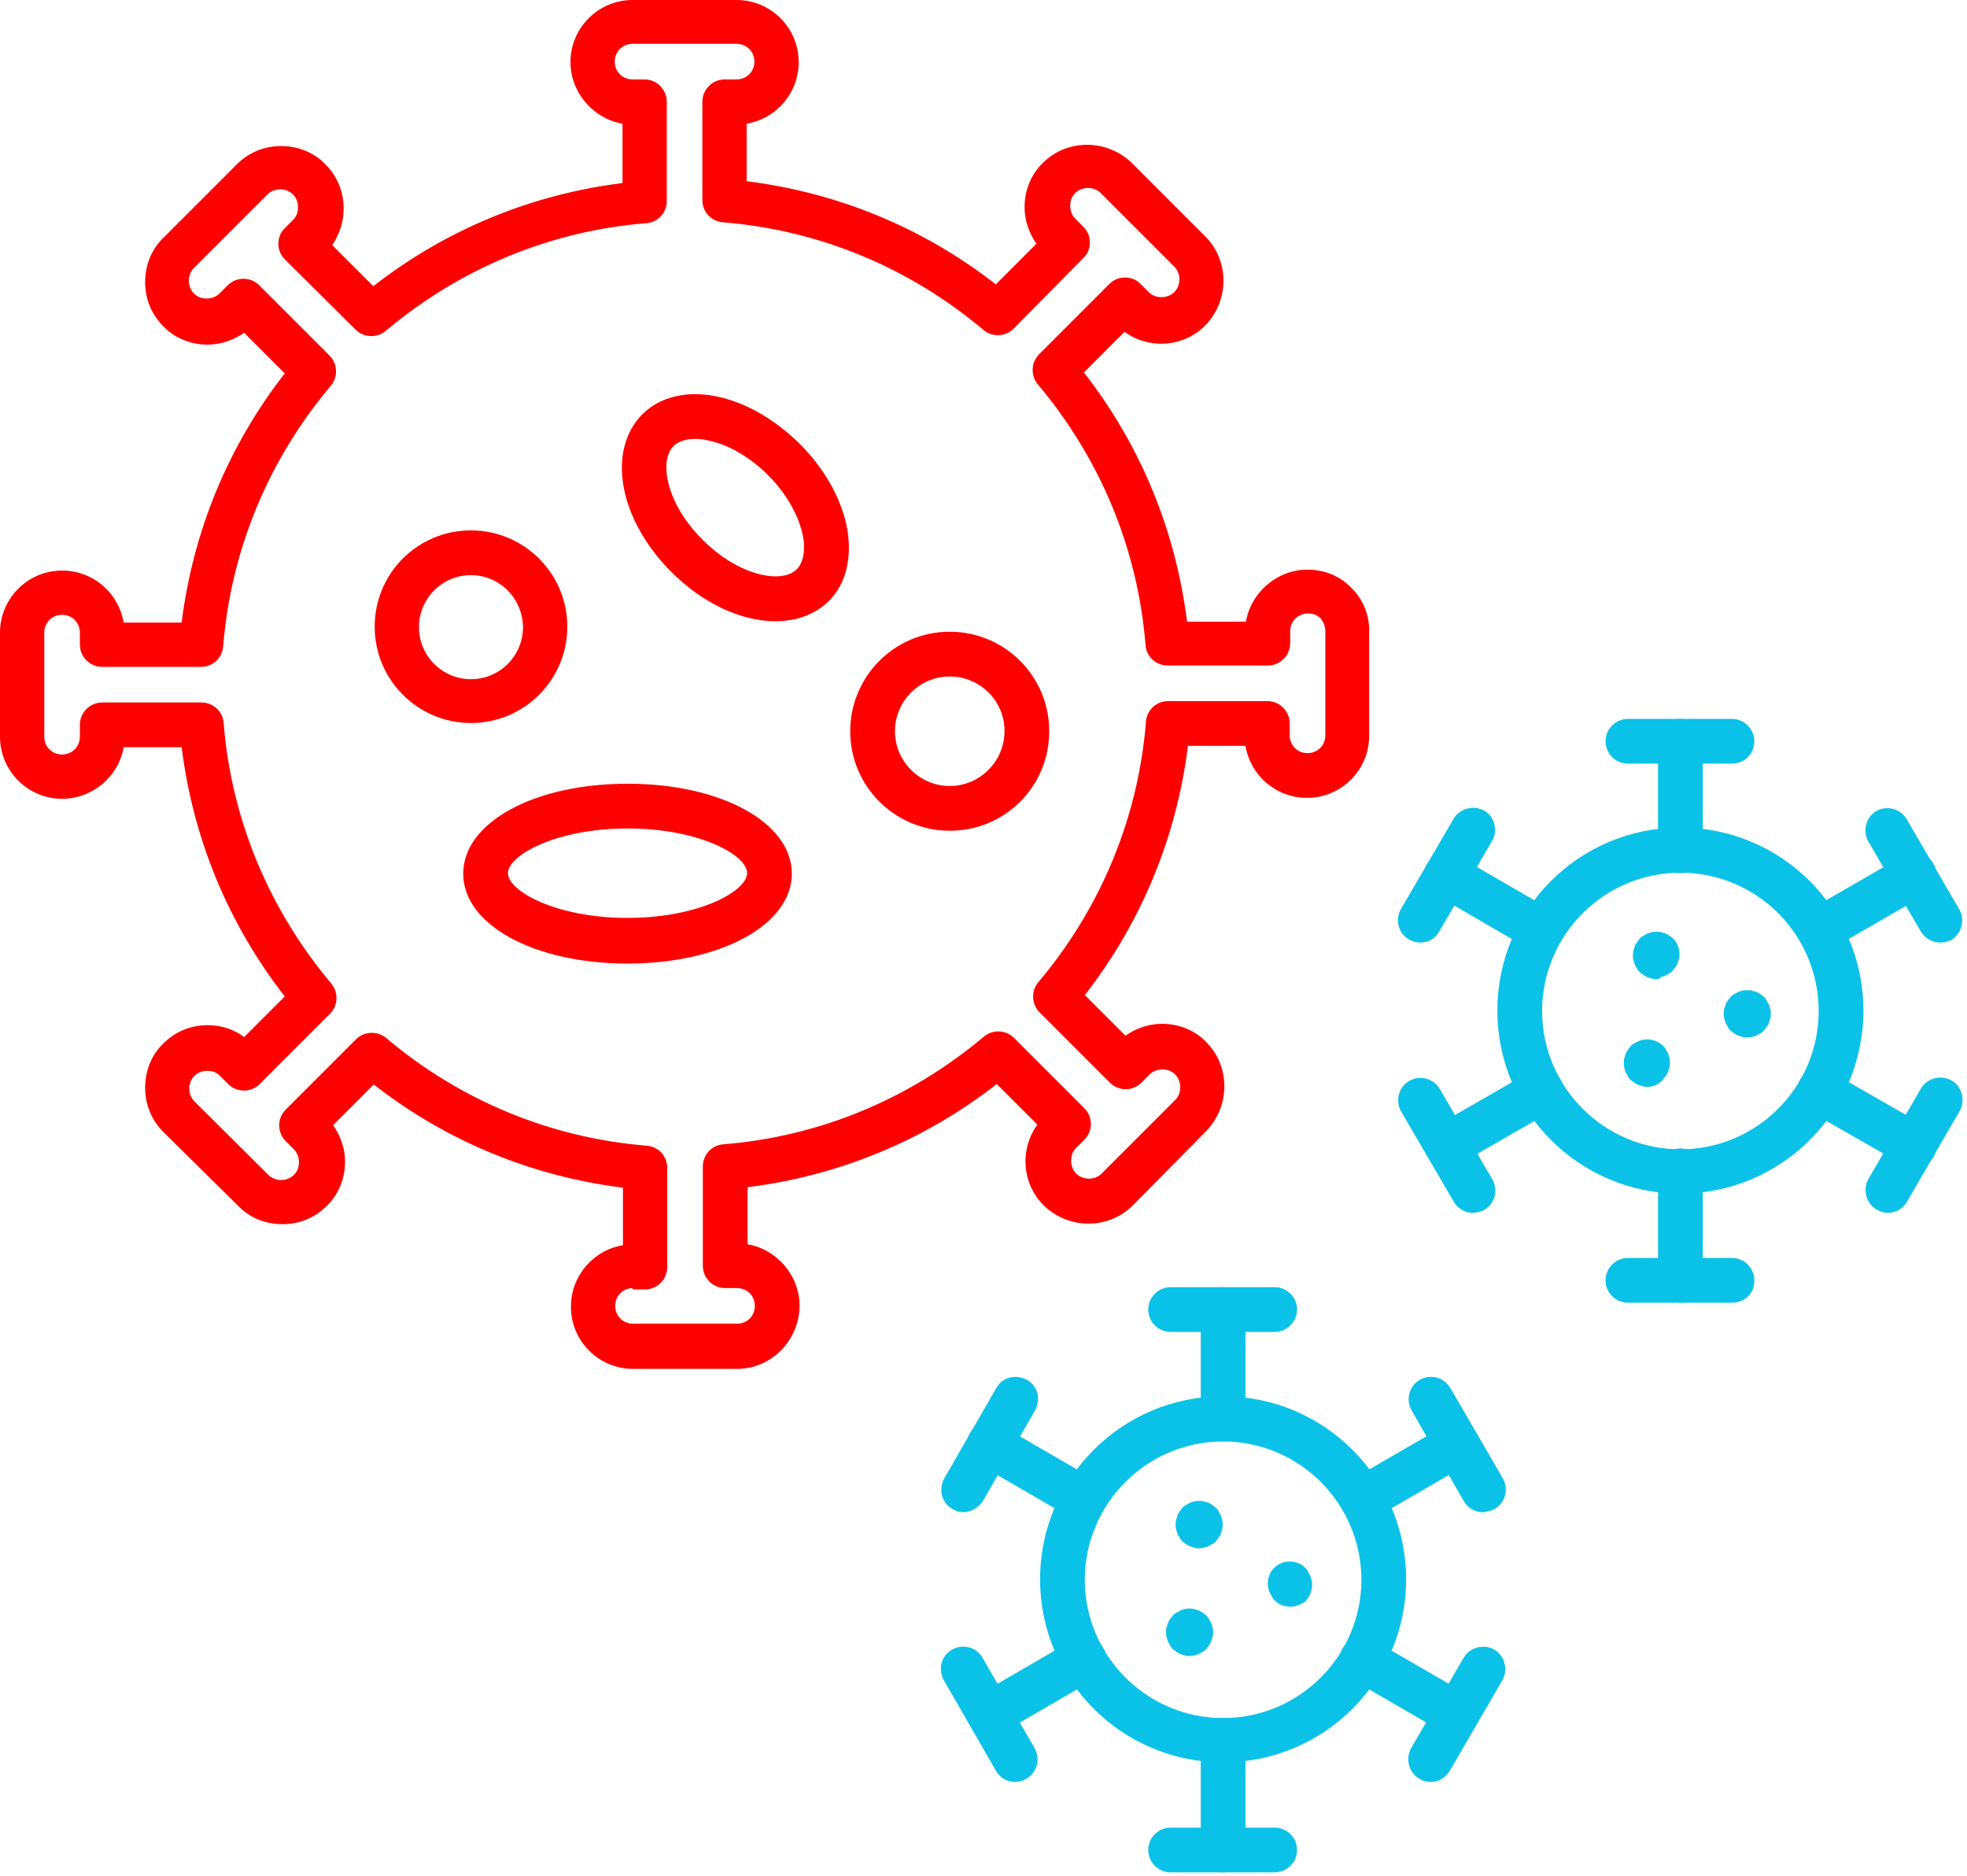
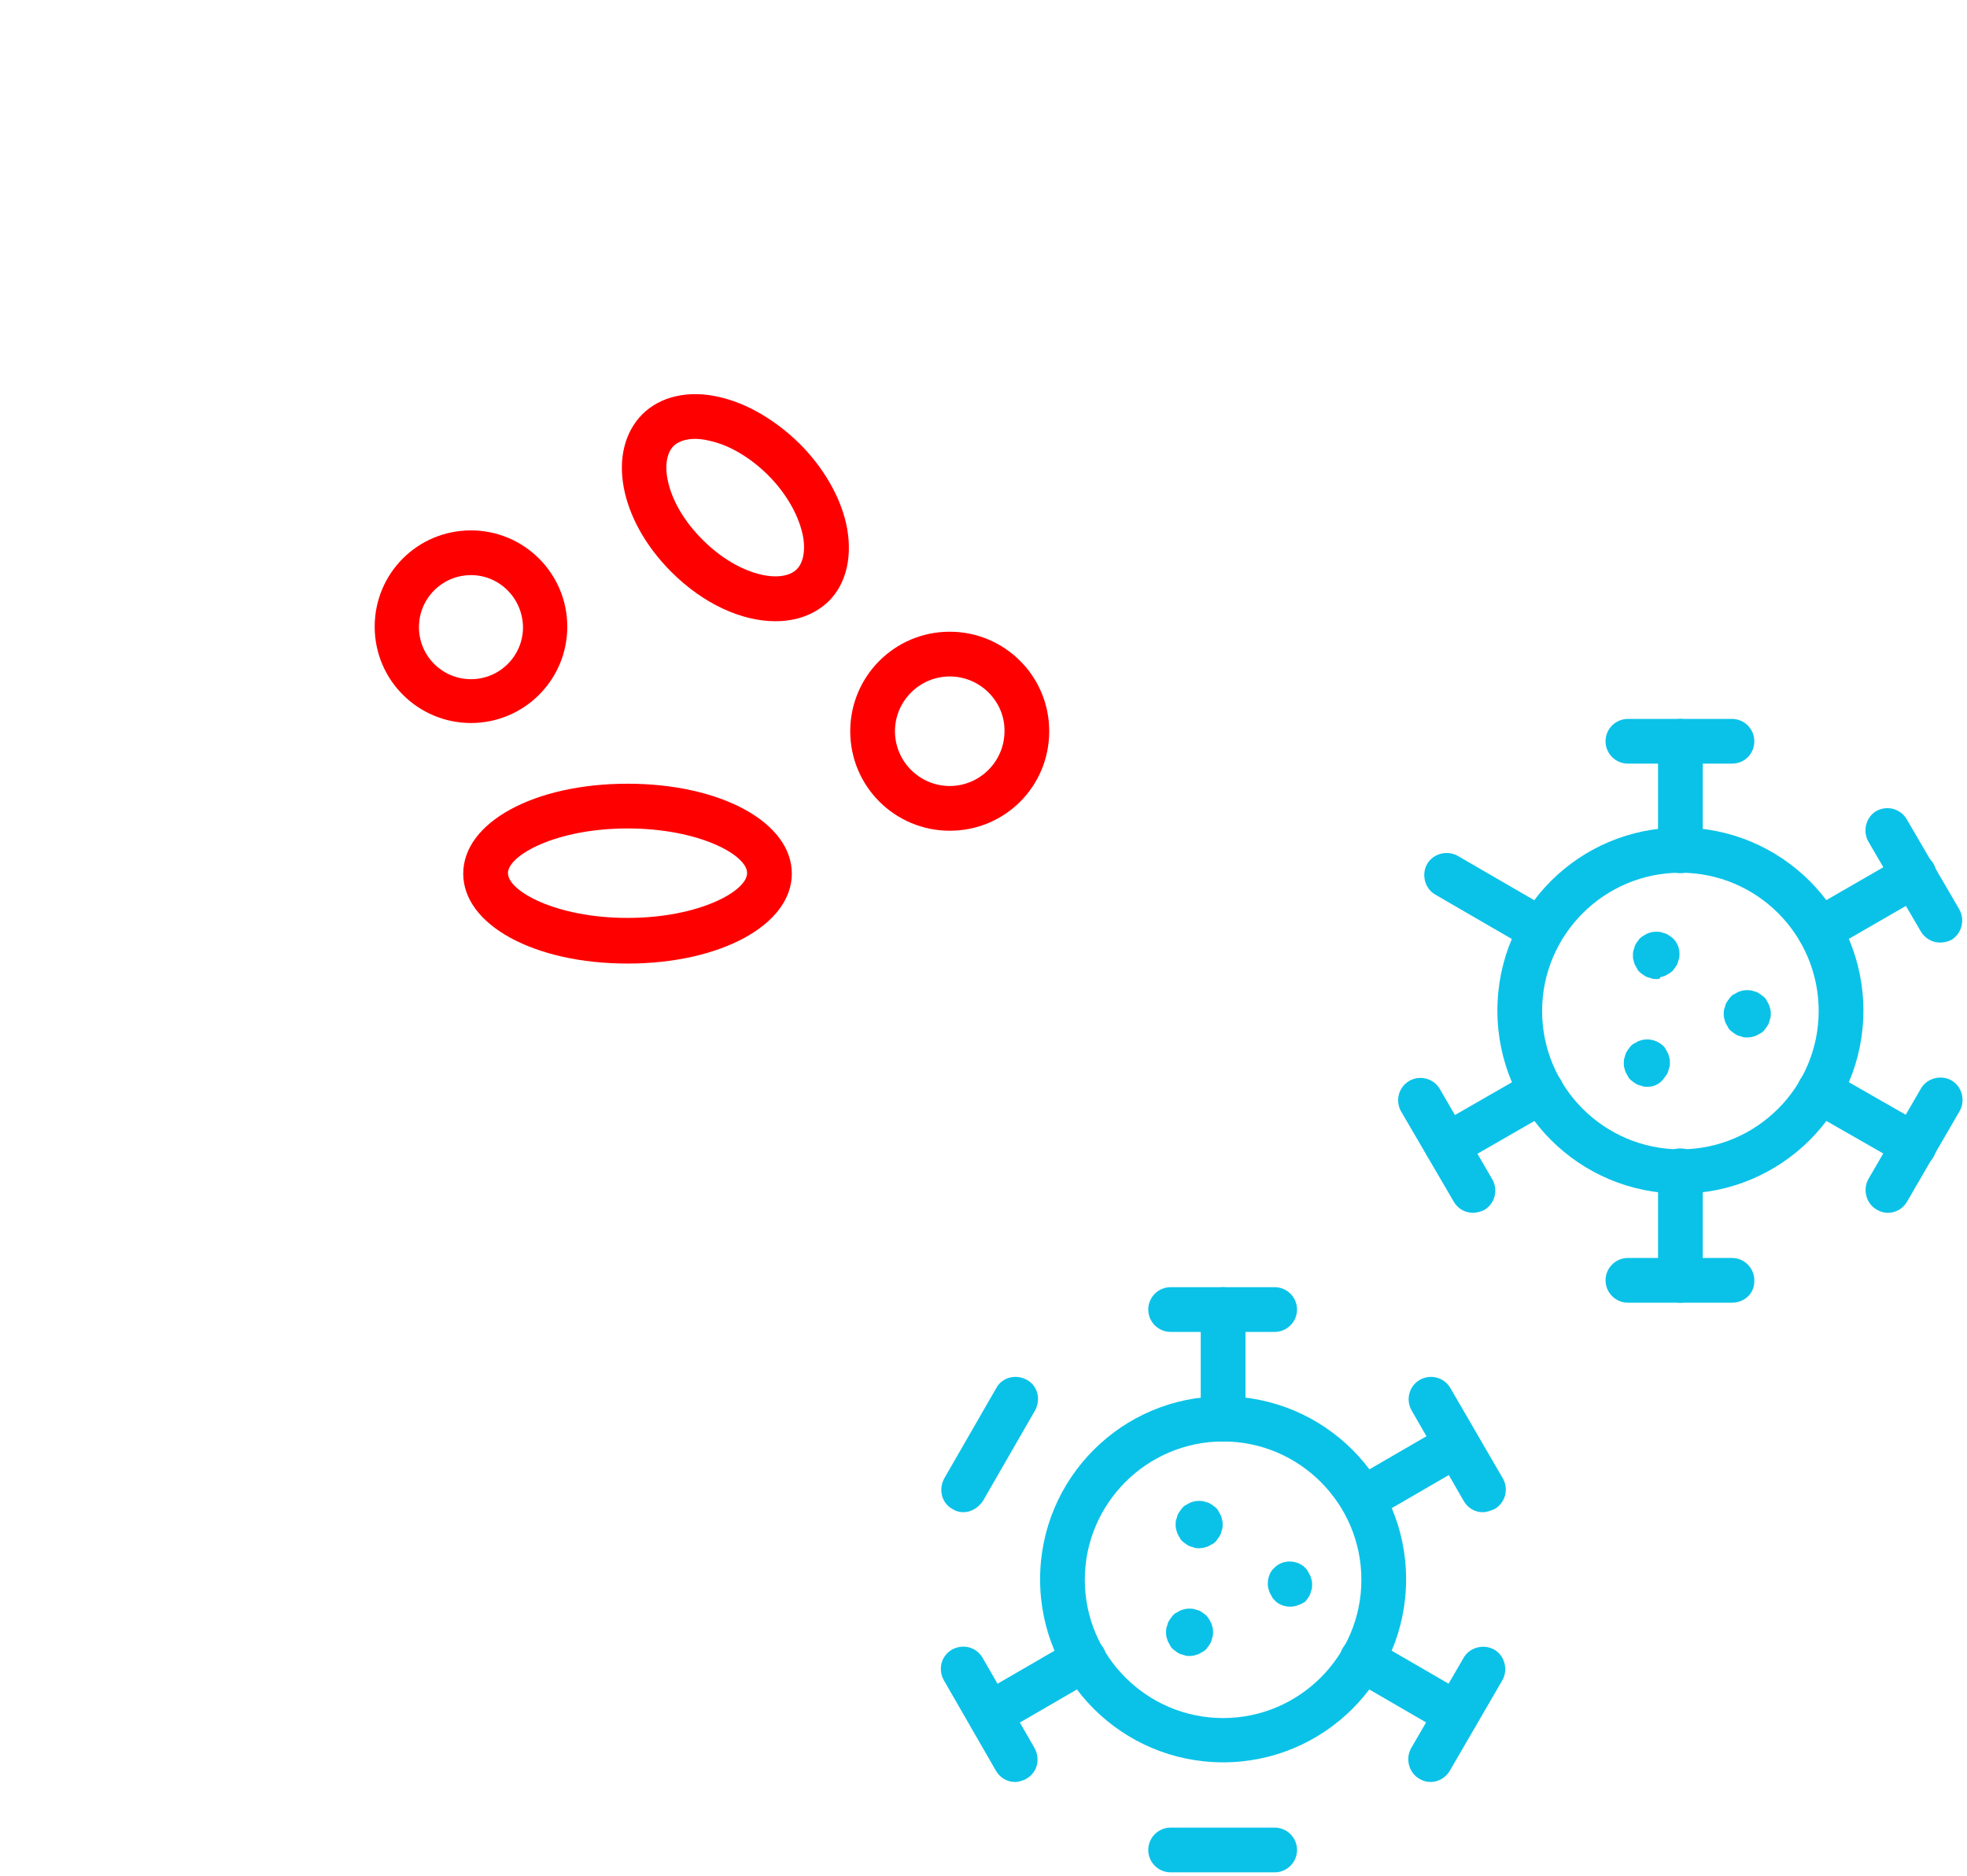
<svg xmlns="http://www.w3.org/2000/svg" width="431" height="411" viewBox="0 0 431 411" fill="none">
  <path d="M103.2 158.4C91.6 158.4 82.1 149 82.1 137.3C82.1 125.6 91.5 116.2 103.2 116.2C114.8 116.2 124.3 125.6 124.3 137.3C124.3 149 114.8 158.4 103.2 158.4ZM103.2 126C96.9 126 91.8 131.1 91.8 137.4C91.8 143.7 96.9 148.8 103.2 148.8C109.5 148.8 114.6 143.7 114.6 137.4C114.5 131 109.4 126 103.2 126Z" fill="#FF0000" />
  <path d="M169.9 136.1C162.6 136.1 154.2 132.4 147.1 125.3C135.6 113.8 132.9 98.8 140.7 90.8C144.7 86.8 150.9 85.4 157.7 87C163.8 88.4 170 92.1 175.2 97.2C180.4 102.4 184 108.6 185.4 114.7C186.9 121.5 185.6 127.7 181.6 131.7C178.5 134.7 174.4 136.1 169.9 136.1ZM147.6 97.7C144.3 101 146 110.4 154 118.3C161.9 126.2 171.3 128 174.6 124.7C176.1 123.2 176.6 120.2 175.8 116.8C174.8 112.5 172.1 107.9 168.3 104.1C164.5 100.3 159.8 97.5 155.6 96.6C152.1 95.7 149.2 96.2 147.6 97.7Z" fill="#FF0000" />
  <path d="M137.5 211.1C117 211.1 101.5 202.6 101.5 191.4C101.5 180.2 117 171.7 137.5 171.7C158 171.7 173.5 180.2 173.5 191.4C173.5 202.6 157.9 211.1 137.5 211.1ZM137.5 181.5C121.8 181.5 111.3 187.4 111.3 191.3C111.3 195.2 121.8 201.1 137.5 201.1C153.2 201.1 163.7 195.2 163.7 191.3C163.8 187.4 153.3 181.5 137.5 181.5Z" fill="#FF0000" />
  <path d="M208.1 182C196.1 182 186.3 172.3 186.3 160.2C186.3 148.2 196 138.4 208.1 138.4C220.1 138.4 229.9 148.1 229.9 160.2C229.9 172.3 220.2 182 208.1 182ZM208.1 148.2C201.5 148.2 196.1 153.6 196.1 160.2C196.1 166.8 201.5 172.2 208.1 172.2C214.7 172.2 220.1 166.8 220.1 160.2C220.2 153.7 214.8 148.2 208.1 148.2Z" fill="#FF0000" />
-   <path d="M161.5 299.9H138.7C131.2 299.9 125.1 293.8 125.1 286.3C125.1 279.5 130 273.9 136.5 272.8V260.2C116.5 257.7 97.8 250 81.9 237.6L73 246.5C74.6 248.8 75.6 251.6 75.6 254.5C75.6 258.2 74.2 261.7 71.6 264.2C69 266.8 65.6 268.2 61.9 268.2C58.2 268.2 54.7 266.8 52.2 264.2L35.8 248C33.2 245.4 31.8 242 31.8 238.3C31.8 234.6 33.2 231.1 35.8 228.6C38.4 226 41.8 224.6 45.5 224.6C48.5 224.6 51.2 225.5 53.5 227.2L62.4 218.3C50 202.4 42.3 183.7 39.8 163.7H27.1C26 170.1 20.3 175 13.6 175C6.1 175 0 168.9 0 161.4V138.6C0 131.1 6.1 125 13.6 125C20.4 125 26 129.9 27.1 136.4H39.8C42.3 116.4 50 97.7 62.4 81.8L53.5 72.9C51.2 74.5 48.4 75.5 45.5 75.5C41.8 75.5 38.3 74.1 35.8 71.5C33.2 68.9 31.8 65.5 31.8 61.8C31.8 58.1 33.2 54.6 35.8 52.1L51.9 36C54.5 33.4 57.9 32 61.6 32C65.3 32 68.8 33.4 71.3 36C73.9 38.6 75.3 42 75.3 45.7C75.3 48.6 74.4 51.3 72.8 53.7L81.8 62.7C97.7 50.3 116.4 42.6 136.4 40.1V27.1C130 26 125 20.3 125 13.6C125 6.1 131.1 0 138.6 0H161.4C168.9 0 175 6.1 175 13.6C175 20.4 170.1 26 163.6 27.1V39.7C183.6 42.2 202.3 49.9 218.2 62.3L227.1 53.4C225.5 51.1 224.5 48.3 224.5 45.4C224.5 41.7 225.9 38.2 228.5 35.7C233.8 30.4 242.5 30.4 248 35.7L264.1 51.8C269.4 57.1 269.4 65.8 264.1 71.3C259.3 76.1 251.8 76.6 246.4 72.7L237.5 81.6C249.9 97.5 257.6 116.2 260.1 136.2H273C274.1 129.8 279.8 124.8 286.5 124.8C290.2 124.8 293.7 126.2 296.2 128.9C298.8 131.5 300.1 134.9 300 138.5V161.2C300 168.7 293.9 174.8 286.4 174.8C279.6 174.8 274 169.9 272.9 163.4H260.3C257.8 183.4 250.1 202.1 237.7 218L246.6 226.9C248.9 225.3 251.7 224.3 254.6 224.3C258.3 224.3 261.8 225.7 264.3 228.3C269.6 233.6 269.6 242.3 264.3 247.8L248.2 264.1C242.9 269.4 234.2 269.4 228.7 264.1C223.9 259.3 223.4 251.8 227.3 246.4L218.4 237.5C202.5 249.9 183.8 257.6 163.8 260.1V272.6C170.2 273.7 175.2 279.4 175.2 286.1C175.1 293.7 169 299.9 161.5 299.9ZM138.7 282.2C136.5 282.2 134.8 283.9 134.8 286.1C134.8 288.3 136.5 290 138.7 290H161.5C163.7 290 165.4 288.3 165.4 286.1C165.4 283.9 163.7 282.2 161.5 282.2H158.9C156.2 282.2 154 280 154 277.3V255.6C154 253 155.9 250.9 158.5 250.7C179.6 249 199.3 240.8 215.6 227.1C217.5 225.5 220.4 225.6 222.2 227.4L237.6 242.8C239.5 244.7 239.5 247.8 237.6 249.7L235.8 251.5C235 252.3 234.7 253.2 234.7 254.3C234.7 255.4 235.1 256.4 235.8 257.1C237.3 258.6 239.9 258.6 241.4 257.1L257.5 241C258.3 240.2 258.6 239.3 258.6 238.2C258.6 237.1 258.2 236.1 257.5 235.4C256.7 234.6 255.8 234.3 254.7 234.3C253.6 234.3 252.6 234.7 251.9 235.4L250.1 237.2C248.2 239.1 245.1 239.1 243.2 237.2L227.8 221.8C226 220 225.9 217.1 227.5 215.2C241.1 199.1 249.4 179.3 251.1 158.1C251.3 155.5 253.4 153.6 256 153.6H277.7C280.4 153.6 282.6 155.8 282.6 158.5V161.1C282.6 163.3 284.3 165 286.5 165C288.7 165 290.4 163.3 290.4 161.1V138.3V138.2C290.4 137.2 290 136.3 289.4 135.5C288.6 134.7 287.7 134.4 286.6 134.4C284.4 134.4 282.7 136.1 282.7 138.3V140.9C282.7 143.6 280.5 145.8 277.8 145.8H255.9C253.3 145.8 251.2 143.9 251 141.3C249.3 120.2 241.1 100.5 227.4 84.2C225.8 82.3 225.9 79.4 227.7 77.6L243.1 62.2C244.1 61.2 245.3 60.8 246.5 60.8C247.8 60.8 249.1 61.3 249.9 62.2L251.7 64C252.5 64.8 253.4 65.1 254.5 65.1C255.6 65.1 256.6 64.7 257.3 64C258.8 62.5 258.8 59.9 257.3 58.4L241.2 42.3C239.7 40.8 237.1 40.8 235.6 42.3C234.8 43.1 234.5 44 234.5 45.1C234.5 46.2 234.9 47.2 235.6 47.9L237.4 49.7C238.4 50.7 238.8 51.9 238.8 53.1C238.8 54.4 238.3 55.7 237.4 56.5L222.1 72C220.3 73.8 217.4 73.9 215.5 72.3C199.4 58.7 179.6 50.4 158.4 48.7C155.8 48.5 153.9 46.4 153.9 43.8V22.3C153.9 19.6 156.1 17.4 158.8 17.4H161.4C163.6 17.4 165.3 15.7 165.3 13.5C165.3 11.3 163.6 9.6 161.4 9.6H138.6C136.4 9.6 134.7 11.3 134.7 13.5C134.7 15.7 136.4 17.4 138.6 17.4H141.2C143.9 17.4 146.1 19.6 146.1 22.3V44C146.1 46.6 144.2 48.7 141.6 48.9C120.5 50.6 100.8 58.8 84.5 72.5C82.6 74.1 79.7 74 77.9 72.2L62.4 56.8C61.4 55.8 61 54.6 61 53.4C61 52.1 61.5 50.8 62.4 50L64.2 48.2C65 47.4 65.3 46.5 65.3 45.4C65.3 44.3 64.9 43.3 64.2 42.6C62.7 41.1 60.1 41.1 58.6 42.6L42.5 58.7C41 60.2 41 62.8 42.5 64.3C43.3 65.1 44.2 65.4 45.3 65.4C46.4 65.4 47.4 65 48.1 64.3L49.9 62.5C51.8 60.6 54.9 60.6 56.8 62.5L72.2 77.9C74 79.7 74.1 82.6 72.5 84.5C58.9 100.6 50.6 120.4 48.9 141.6C48.7 144.2 46.6 146.1 44 146.1H22.4C19.7 146.1 17.5 143.9 17.5 141.2V138.6C17.5 136.4 15.8 134.7 13.6 134.7C11.4 134.7 9.7 136.4 9.7 138.6V161.4C9.7 163.6 11.4 165.3 13.6 165.3C15.8 165.3 17.5 163.6 17.5 161.4V158.8C17.5 156.1 19.7 153.9 22.4 153.9H44.1C46.7 153.9 48.8 155.8 49 158.4C50.7 179.5 58.9 199.2 72.6 215.5C74.2 217.4 74.1 220.3 72.3 222.1L56.9 237.5C55 239.4 51.9 239.4 50 237.5L48.2 235.7C47.4 234.9 46.5 234.6 45.4 234.6C44.3 234.6 43.3 235 42.6 235.7C41.1 237.2 41.1 239.8 42.6 241.3L58.8 257.4C60.3 258.9 62.9 258.9 64.4 257.4C65.2 256.6 65.5 255.7 65.5 254.6C65.5 253.5 65.1 252.5 64.4 251.8L62.6 250C60.7 248.1 60.7 245 62.6 243.1L78 227.7C79.8 225.9 82.7 225.8 84.6 227.4C100.7 241 120.5 249.3 141.7 251C144.3 251.2 146.2 253.3 146.2 255.9V277.6C146.2 280.3 144 282.5 141.3 282.5H138.6V282.2H138.7Z" fill="#FF0000" />
  <path d="M368.2 261.5C346.1 261.5 328.1 243.6 328.1 221.4C328.1 199.2 346 181.3 368.2 181.3C390.3 181.3 408.3 199.2 408.3 221.4C408.3 243.6 390.3 261.5 368.2 261.5ZM368.2 191.2C351.5 191.2 337.9 204.8 337.9 221.5C337.9 238.2 351.5 251.8 368.2 251.8C384.9 251.8 398.5 238.2 398.5 221.5C398.5 204.8 385 191.2 368.2 191.2Z" fill="#0AC2E8" />
  <path d="M368.2 191.3C365.5 191.3 363.3 189.1 363.3 186.4V162.4C363.3 159.7 365.5 157.5 368.2 157.5C370.9 157.5 373.1 159.7 373.1 162.4V186.4C373.1 189.1 370.9 191.3 368.2 191.3Z" fill="#0AC2E8" />
  <path d="M337.7 208.7C336.8 208.7 336 208.5 335.2 208L314.5 196C312.2 194.7 311.4 191.6 312.7 189.3C314 187 317.1 186.2 319.4 187.5L340.1 199.5C342.4 200.8 343.2 203.9 341.9 206.2C341.1 207.9 339.4 208.7 337.7 208.7Z" fill="#0AC2E8" />
  <path d="M317 255.9C315.3 255.9 313.7 255 312.8 253.4C311.5 251 312.2 248.1 314.6 246.7L335.3 234.8C337.7 233.5 340.6 234.2 342 236.6C343.4 239 342.6 241.9 340.2 243.3L319.5 255.2C318.6 255.7 317.8 255.9 317 255.9Z" fill="#0AC2E8" />
  <path d="M368.2 285.4C365.5 285.4 363.3 283.2 363.3 280.5V256.5C363.3 253.8 365.5 251.6 368.2 251.6C370.9 251.6 373.1 253.8 373.1 256.5V280.5C373.1 283.3 370.9 285.4 368.2 285.4Z" fill="#0AC2E8" />
  <path d="M419.4 255.9C418.5 255.9 417.8 255.7 417 255.2L396.2 243.3C393.8 242 393.1 239 394.4 236.6C395.7 234.2 398.7 233.5 401.1 234.8L421.9 246.7C424.3 248 425 251 423.7 253.4C422.8 255 421.1 255.9 419.4 255.9Z" fill="#0AC2E8" />
  <path d="M398.6 208.7C396.9 208.7 395.3 207.8 394.4 206.2C393.1 203.8 393.8 200.9 396.2 199.5L417 187.5C419.4 186.2 422.3 186.9 423.7 189.3C425 191.7 424.3 194.6 421.9 196L401.1 208C400.3 208.5 399.5 208.7 398.6 208.7Z" fill="#0AC2E8" />
  <path d="M379.5 167.3H356.7C354 167.3 351.8 165.1 351.8 162.4C351.8 159.7 354 157.5 356.7 157.5H379.5C382.2 157.5 384.4 159.7 384.4 162.4C384.4 165.1 382.3 167.3 379.5 167.3Z" fill="#0AC2E8" />
-   <path d="M311.2 206.5C310.3 206.5 309.5 206.3 308.7 205.8C306.4 204.5 305.6 201.4 307 199.1L318.5 179.4C319.8 177.1 322.9 176.3 325.2 177.6C327.5 178.9 328.3 182 326.9 184.3L315.4 204C314.5 205.7 312.9 206.5 311.2 206.5Z" fill="#0AC2E8" />
  <path d="M322.7 265.7C321 265.7 319.4 264.8 318.5 263.2L307 243.5C305.7 241.2 306.4 238.2 308.8 236.8C311.1 235.5 314.1 236.2 315.5 238.6L327 258.4C328.3 260.7 327.6 263.7 325.2 265.1C324.4 265.5 323.5 265.7 322.7 265.7Z" fill="#0AC2E8" />
  <path d="M379.5 285.4H356.7C354 285.4 351.8 283.2 351.8 280.5C351.8 277.8 354 275.6 356.7 275.6H379.5C382.2 275.6 384.4 277.8 384.4 280.5C384.5 283.3 382.3 285.4 379.5 285.4Z" fill="#0AC2E8" />
  <path d="M413.7 265.7C412.8 265.7 412 265.5 411.2 265C408.9 263.7 408.1 260.6 409.4 258.3L420.9 238.5C422.2 236.2 425.3 235.4 427.6 236.7C429.9 238 430.7 241.1 429.4 243.4L417.9 263.2C417 264.8 415.4 265.7 413.7 265.7Z" fill="#0AC2E8" />
  <path d="M425.1 206.5C423.4 206.5 421.8 205.6 420.9 204.1L409.4 184.4C408.1 182.1 408.8 179.1 411.1 177.7C413.4 176.4 416.4 177.1 417.8 179.5L429.3 199.2C430.6 201.5 429.9 204.5 427.6 205.9C426.8 206.3 426 206.5 425.1 206.5Z" fill="#0AC2E8" />
  <path d="M361 238.1C360.7 238.1 360.3 238.1 360 238C359.7 237.9 359.4 237.8 359 237.7C358.7 237.6 358.4 237.4 358.1 237.2C357.8 237 357.6 236.8 357.3 236.6C357.1 236.4 356.8 236.1 356.7 235.8C356.5 235.5 356.4 235.2 356.2 234.9C356.1 234.6 356 234.3 355.9 233.9C355.8 233.6 355.8 233.2 355.8 232.9C355.8 232.6 355.8 232.2 355.9 231.9C356 231.6 356.1 231.3 356.2 230.9C356.3 230.6 356.5 230.3 356.7 230C356.9 229.7 357.1 229.5 357.3 229.2C357.5 229 357.8 228.7 358.1 228.6C358.4 228.4 358.7 228.3 359 228.1C359.3 228 359.6 227.9 360 227.8C361.6 227.5 363.2 228 364.4 229.1C364.6 229.3 364.9 229.6 365 229.9C365.2 230.2 365.3 230.5 365.5 230.8C365.6 231.1 365.7 231.4 365.8 231.8C365.9 232.1 365.9 232.5 365.9 232.8C365.9 233.1 365.9 233.5 365.8 233.8C365.7 234.1 365.6 234.4 365.5 234.8C365.4 235.1 365.2 235.4 365 235.7C364.8 236 364.6 236.2 364.4 236.5C363.5 237.6 362.3 238.1 361 238.1Z" fill="#0AC2E8" />
  <path d="M363 214.5C362.7 214.5 362.3 214.5 362 214.4C361.7 214.3 361.4 214.2 361 214.1C360.7 214 360.4 213.8 360.1 213.6C359.8 213.4 359.6 213.2 359.3 213C359.1 212.8 358.8 212.5 358.7 212.2C358.5 211.9 358.4 211.6 358.2 211.3C358.1 211 358 210.7 357.9 210.3C357.8 210 357.8 209.6 357.8 209.3C357.8 209 357.8 208.6 357.9 208.3C358 208 358.1 207.7 358.2 207.3C358.3 207 358.5 206.7 358.7 206.4C358.9 206.1 359.1 205.9 359.3 205.6C359.5 205.4 359.8 205.2 360.1 205C360.4 204.8 360.7 204.7 361 204.5C361.3 204.4 361.6 204.3 362 204.2C362.7 204.1 363.2 204.1 363.9 204.2C364.2 204.3 364.5 204.4 364.9 204.5C365.2 204.6 365.5 204.8 365.8 205C366.1 205.2 366.4 205.4 366.6 205.6C367.6 206.6 368 207.8 368 209C368 209.3 368 209.7 367.9 210C367.8 210.3 367.7 210.6 367.6 211C367.5 211.3 367.3 211.6 367.1 211.9C366.9 212.2 366.7 212.4 366.5 212.7C366.3 212.9 366 213.1 365.7 213.3C365.4 213.5 365.1 213.6 364.8 213.8C364.5 213.9 364.2 214 363.8 214.1C363.7 214.5 363.4 214.5 363 214.5Z" fill="#0AC2E8" />
  <path d="M382.9 227.3C382.6 227.3 382.2 227.3 381.9 227.2C381.6 227.1 381.3 227 380.9 226.9C380.6 226.8 380.3 226.6 380 226.4C379.7 226.2 379.5 226 379.2 225.8C379 225.6 378.7 225.3 378.6 225C378.4 224.7 378.3 224.4 378.1 224.1C378 223.8 377.9 223.5 377.8 223.1C377.7 222.8 377.7 222.4 377.7 222.1C377.7 221.8 377.7 221.4 377.8 221.1C377.9 220.8 378 220.5 378.1 220.1C378.2 219.8 378.4 219.5 378.6 219.2C378.8 218.9 379 218.7 379.2 218.4C379.4 218.2 379.7 217.9 380 217.8C380.3 217.6 380.6 217.5 380.9 217.3C381.2 217.2 381.5 217.1 381.9 217C382.6 216.9 383.1 216.9 383.8 217C384.1 217.1 384.4 217.2 384.8 217.3C385.1 217.4 385.4 217.6 385.7 217.8C386 218 386.2 218.2 386.5 218.4C386.7 218.6 387 218.9 387.1 219.2C387.3 219.5 387.4 219.8 387.6 220.1C387.7 220.4 387.8 220.7 387.9 221.1C388 221.4 388 221.8 388 222.1C388 222.4 388 222.8 387.9 223.1C387.8 223.4 387.7 223.7 387.6 224.1C387.5 224.4 387.3 224.7 387.1 225C386.9 225.3 386.7 225.5 386.5 225.8C386.3 226 386 226.3 385.7 226.4C385.4 226.6 385.1 226.7 384.8 226.9C384.5 227 384.2 227.1 383.8 227.2C383.5 227.2 383.2 227.3 382.9 227.3Z" fill="#0AC2E8" />
  <path d="M268 386.1C245.9 386.1 227.9 368.2 227.9 346C227.9 323.9 245.8 305.9 268 305.9C290.1 305.9 308.1 323.8 308.1 346C308.1 368.2 290.1 386.1 268 386.1ZM268 315.8C251.3 315.8 237.7 329.4 237.7 346.1C237.7 362.8 251.3 376.4 268 376.4C284.7 376.4 298.3 362.8 298.3 346.1C298.3 329.4 284.7 315.8 268 315.8Z" fill="#0AC2E8" />
  <path d="M268 315.8C265.3 315.8 263.1 313.6 263.1 310.9V286.9C263.1 284.2 265.3 282 268 282C270.7 282 272.9 284.2 272.9 286.9V310.9C272.9 313.6 270.7 315.8 268 315.8Z" fill="#0AC2E8" />
-   <path d="M237.5 333.4C236.6 333.4 235.8 333.2 235 332.7L214.3 320.7C212 319.4 211.2 316.3 212.5 314C213.8 311.7 216.9 310.9 219.2 312.2L239.9 324.2C242.2 325.5 243 328.6 241.7 330.9C240.8 332.5 239.1 333.4 237.5 333.4Z" fill="#0AC2E8" />
  <path d="M216.8 380.5C215.1 380.5 213.5 379.6 212.6 378C211.3 375.7 212 372.7 214.4 371.3L235.1 359.3C237.4 358 240.4 358.7 241.8 361.1C243.1 363.4 242.4 366.4 240 367.8L219.3 379.8C218.4 380.3 217.6 380.5 216.8 380.5Z" fill="#0AC2E8" />
-   <path d="M268 410.2C265.3 410.2 263.1 408 263.1 405.3V381.3C263.1 378.6 265.3 376.4 268 376.4C270.7 376.4 272.9 378.6 272.9 381.3V405.3C272.9 408 270.7 410.2 268 410.2Z" fill="#0AC2E8" />
  <path d="M319.2 380.5C318.3 380.5 317.5 380.3 316.7 379.8L296 367.8C293.7 366.5 292.9 363.4 294.2 361.1C295.5 358.8 298.6 358 300.9 359.3L321.6 371.3C323.9 372.6 324.7 375.7 323.4 378C322.6 379.6 320.9 380.5 319.2 380.5Z" fill="#0AC2E8" />
  <path d="M298.5 333.4C296.8 333.4 295.2 332.5 294.3 330.9C293 328.6 293.7 325.6 296.1 324.2L316.8 312.2C319.1 310.9 322.1 311.6 323.5 314C324.8 316.3 324.1 319.3 321.7 320.7L301 332.7C300.2 333.2 299.4 333.4 298.5 333.4Z" fill="#0AC2E8" />
  <path d="M279.3 291.8H256.5C253.8 291.8 251.6 289.6 251.6 286.9C251.6 284.2 253.8 282 256.5 282H279.3C282 282 284.2 284.2 284.2 286.9C284.2 289.6 282 291.8 279.3 291.8Z" fill="#0AC2E8" />
  <path d="M211.1 331.3C210.2 331.3 209.5 331.1 208.7 330.6C206.3 329.3 205.6 326.3 206.9 323.9L218.3 304.1C219.6 301.7 222.6 301 225 302.3C227.4 303.6 228.1 306.6 226.8 309L215.4 328.8C214.4 330.3 212.8 331.3 211.1 331.3Z" fill="#0AC2E8" />
  <path d="M222.4 390.4C220.7 390.4 219.1 389.5 218.2 387.9L206.8 368.1C205.5 365.7 206.2 362.8 208.6 361.4C211 360.1 213.9 360.8 215.3 363.2L226.7 383C228 385.4 227.3 388.3 224.9 389.7C224.1 390.1 223.3 390.4 222.4 390.4Z" fill="#0AC2E8" />
  <path d="M279.3 410.2H256.5C253.8 410.2 251.6 408 251.6 405.3C251.6 402.6 253.8 400.4 256.5 400.4H279.3C282 400.4 284.2 402.6 284.2 405.3C284.2 408 282 410.2 279.3 410.2Z" fill="#0AC2E8" />
  <path d="M313.5 390.4C312.6 390.4 311.8 390.2 311 389.7C308.7 388.4 307.9 385.3 309.2 383L320.7 363.2C322 360.9 325.1 360.1 327.4 361.4C329.7 362.7 330.5 365.8 329.2 368.1L317.7 387.9C316.8 389.5 315.1 390.4 313.5 390.4Z" fill="#0AC2E8" />
  <path d="M324.9 331.3C323.2 331.3 321.6 330.4 320.7 328.8L309.3 309C308 306.7 308.7 303.7 311.1 302.3C313.4 301 316.4 301.7 317.8 304.1L329.3 323.9C330.6 326.2 329.9 329.2 327.5 330.6C326.6 331 325.7 331.3 324.9 331.3Z" fill="#0AC2E8" />
  <path d="M260.7 362.8C260.4 362.8 260 362.8 259.7 362.7C259.4 362.6 259.1 362.5 258.7 362.4C258.4 362.3 258.1 362.1 257.8 361.9C257.5 361.7 257.3 361.5 257 361.3C256.8 361.1 256.5 360.8 256.4 360.5C256.2 360.2 256.1 359.9 255.9 359.6C255.8 359.3 255.7 359 255.6 358.6C255.5 358.3 255.5 357.9 255.5 357.6C255.5 357.3 255.5 356.9 255.6 356.6C255.7 356.3 255.8 356 255.9 355.6C256 355.3 256.2 355 256.4 354.7C256.6 354.4 256.8 354.2 257 353.9C257.2 353.7 257.5 353.4 257.8 353.3C258.1 353.1 258.4 353 258.7 352.8C259 352.7 259.3 352.6 259.7 352.5C260.4 352.4 260.9 352.4 261.6 352.5C261.9 352.6 262.2 352.7 262.6 352.8C262.9 352.9 263.2 353.1 263.5 353.3C263.8 353.5 264 353.7 264.3 353.9C264.5 354.1 264.7 354.4 264.9 354.7C265.1 355 265.2 355.3 265.4 355.6C265.5 355.9 265.6 356.2 265.7 356.6C265.8 356.9 265.8 357.3 265.8 357.6C265.8 357.9 265.8 358.3 265.7 358.6C265.6 358.9 265.5 359.2 265.4 359.6C265.3 359.9 265.1 360.2 264.9 360.5C264.7 360.8 264.5 361 264.3 361.3C264.1 361.5 263.8 361.8 263.5 361.9C263.2 362.1 262.9 362.2 262.6 362.4C262.3 362.5 262 362.6 261.6 362.7C261.4 362.7 261.1 362.8 260.7 362.8Z" fill="#0AC2E8" />
  <path d="M262.8 339.2C262.5 339.2 262.1 339.2 261.8 339.1C261.5 339 261.2 338.9 260.8 338.8C260.5 338.7 260.2 338.5 259.9 338.3C259.6 338.1 259.4 337.9 259.1 337.7C258.9 337.5 258.6 337.2 258.5 336.9C258.3 336.6 258.2 336.3 258 336C257.9 335.7 257.8 335.4 257.7 335C257.6 334.7 257.6 334.3 257.6 334C257.6 333.7 257.6 333.3 257.7 333C257.8 332.7 257.9 332.4 258 332C258.1 331.7 258.3 331.4 258.5 331.1C258.7 330.8 258.9 330.6 259.1 330.3C259.3 330.1 259.6 329.8 259.9 329.7C260.2 329.5 260.5 329.4 260.8 329.2C261.1 329.1 261.4 329 261.8 328.9C262.5 328.8 263 328.8 263.7 328.9C264 329 264.3 329.1 264.7 329.2C265 329.3 265.3 329.5 265.6 329.7C265.9 329.9 266.1 330.1 266.4 330.3C266.6 330.5 266.9 330.8 267 331.1C267.2 331.4 267.3 331.7 267.5 332C267.6 332.3 267.7 332.6 267.8 333C267.9 333.3 267.9 333.7 267.9 334C267.9 334.3 267.9 334.7 267.8 335C267.7 335.3 267.6 335.6 267.5 336C267.4 336.3 267.2 336.6 267 336.9C266.8 337.2 266.6 337.4 266.4 337.7C266.2 337.9 265.9 338.2 265.6 338.3C265.3 338.5 265 338.6 264.7 338.8C264.4 338.9 264.1 339 263.7 339.1C263.5 339.1 263.1 339.2 262.8 339.2Z" fill="#0AC2E8" />
  <path d="M282.7 352C281.4 352 280.1 351.5 279.3 350.6C279.1 350.4 278.8 350.1 278.7 349.8C278.5 349.5 278.4 349.2 278.2 348.9C278.1 348.6 278 348.3 277.9 347.9C277.8 347.6 277.8 347.2 277.8 346.9C277.8 345.6 278.3 344.3 279.2 343.5C280.2 342.5 281.4 342.1 282.6 342.1C283.8 342.1 285.2 342.6 286 343.5C286.2 343.7 286.5 344 286.6 344.3C286.8 344.6 286.9 344.9 287.1 345.2C287.2 345.5 287.3 345.8 287.4 346.2C287.5 346.5 287.5 346.9 287.5 347.2C287.5 347.5 287.5 347.9 287.4 348.2C287.3 348.5 287.2 348.8 287.1 349.2C287 349.5 286.8 349.8 286.6 350.1C286.4 350.4 286.2 350.6 286 350.9C285.2 351.4 284 352 282.7 352Z" fill="#0AC2E8" />
</svg>